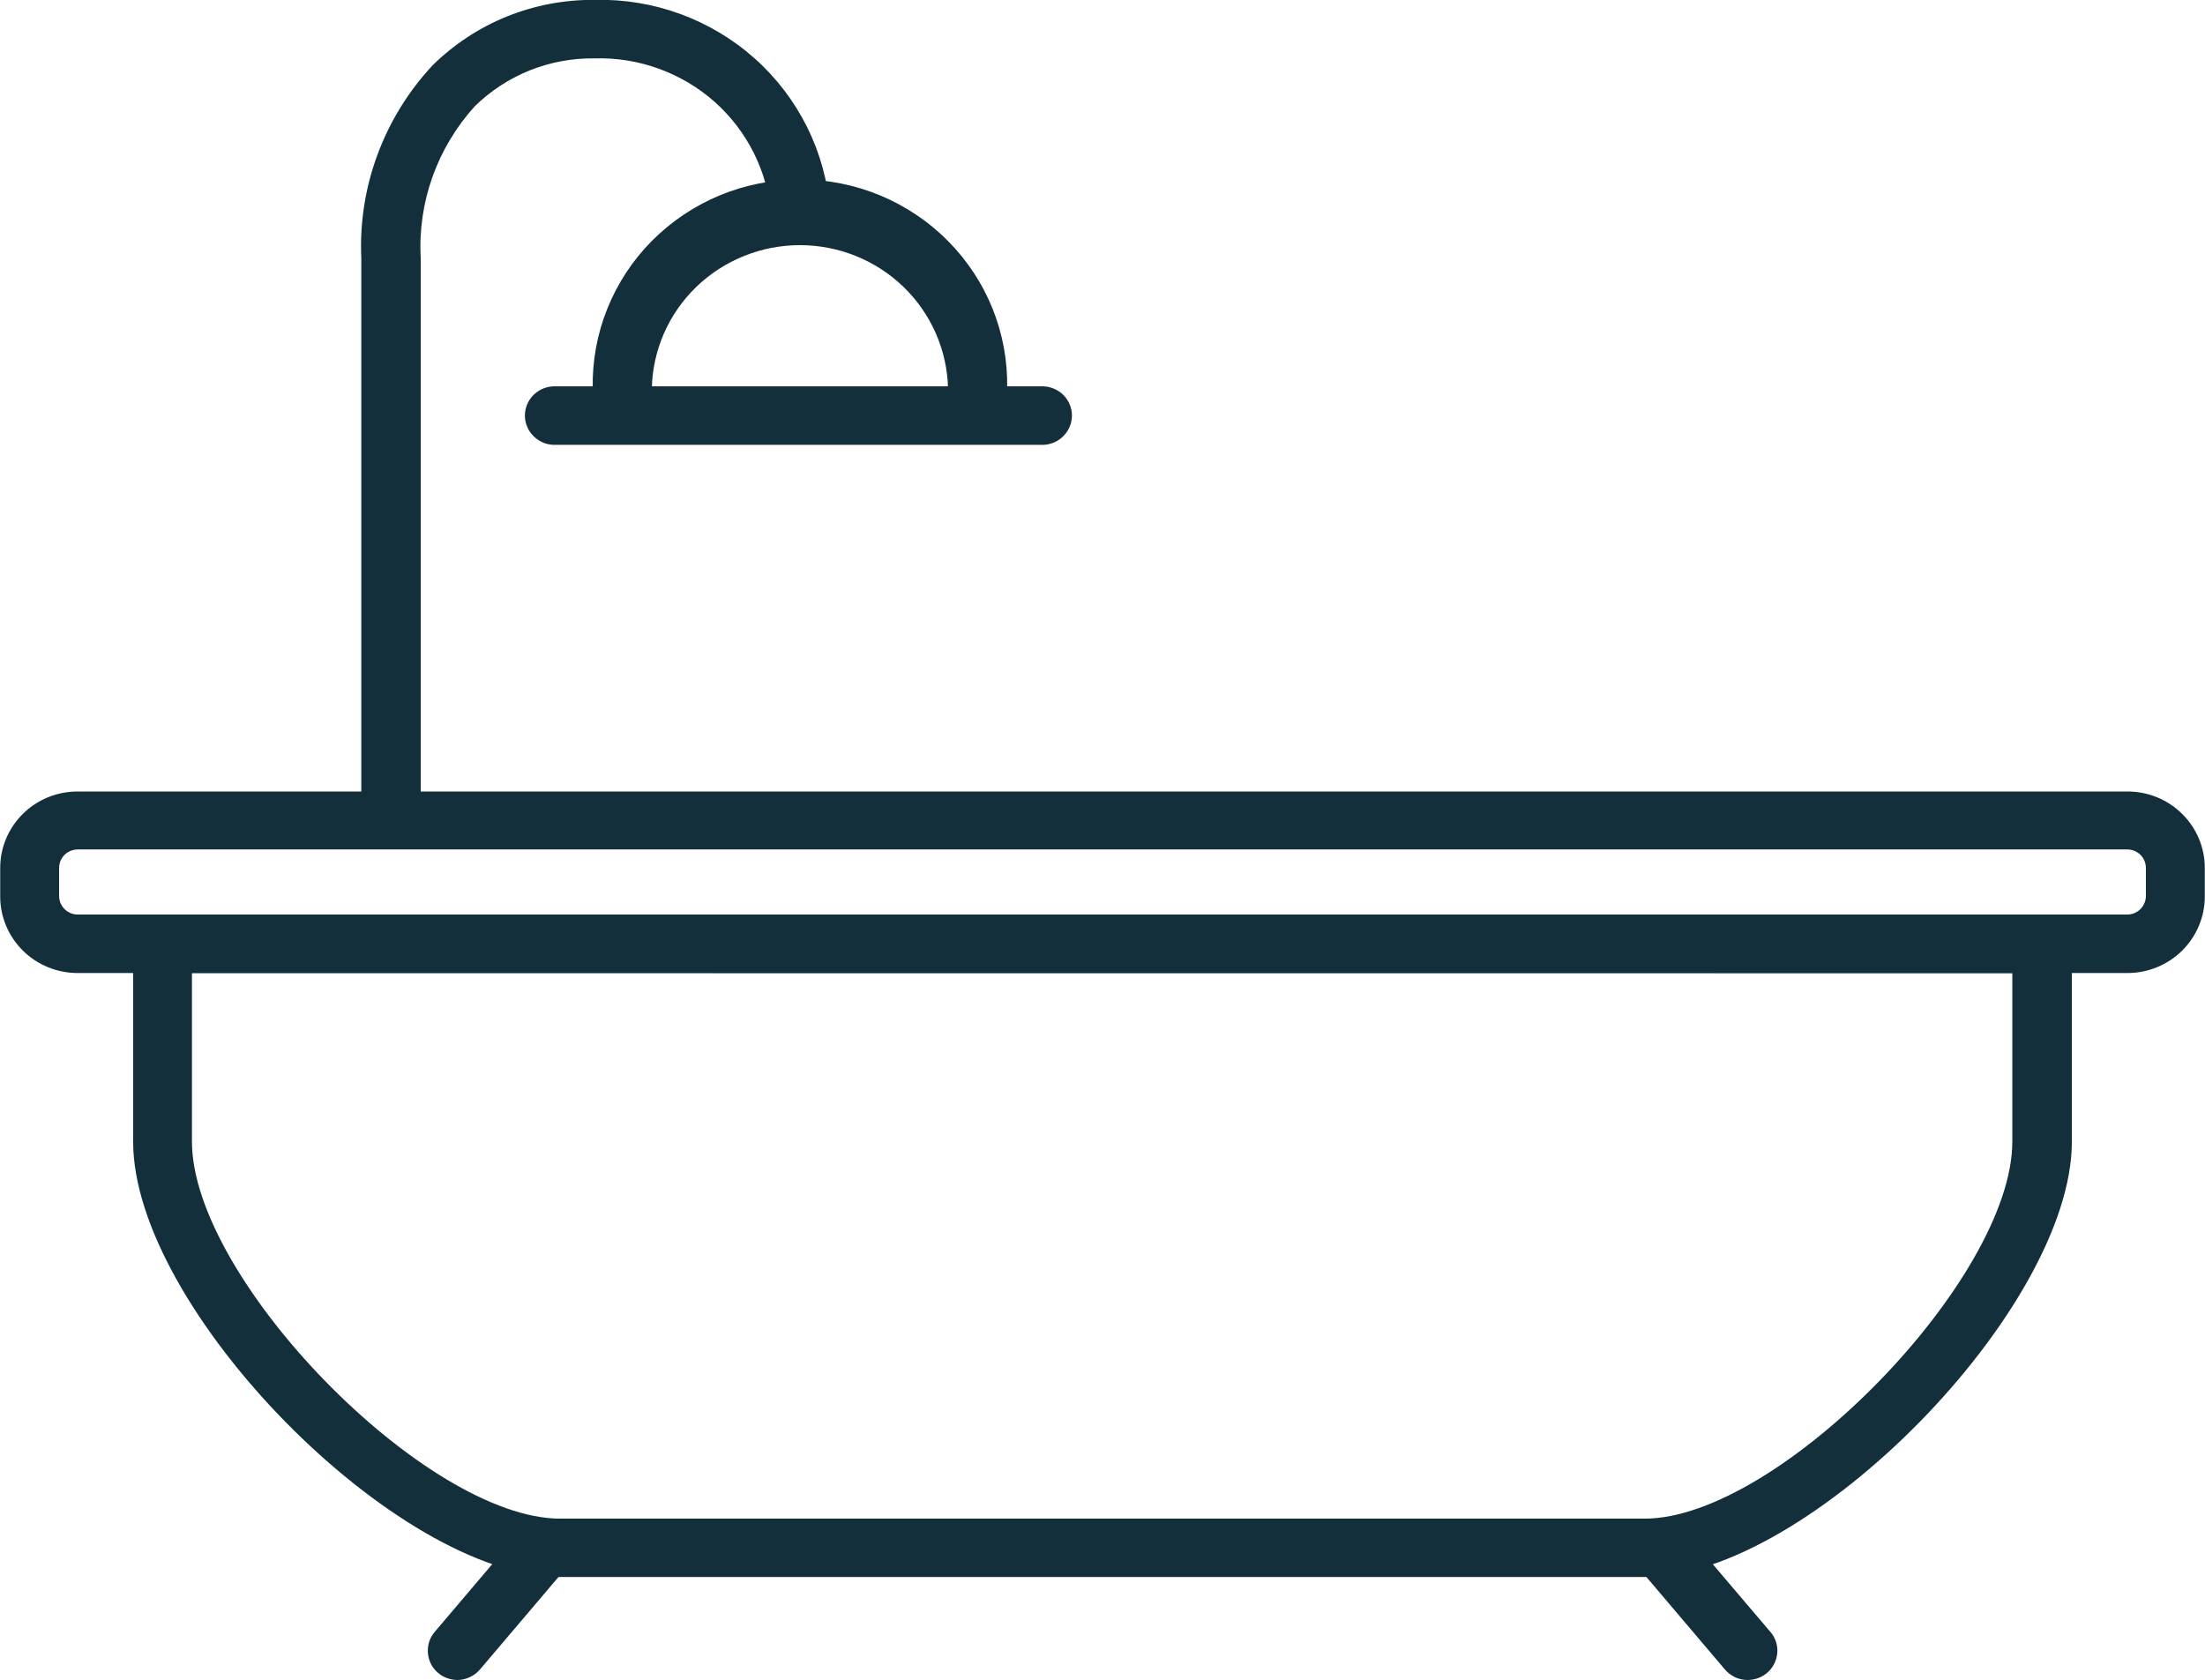
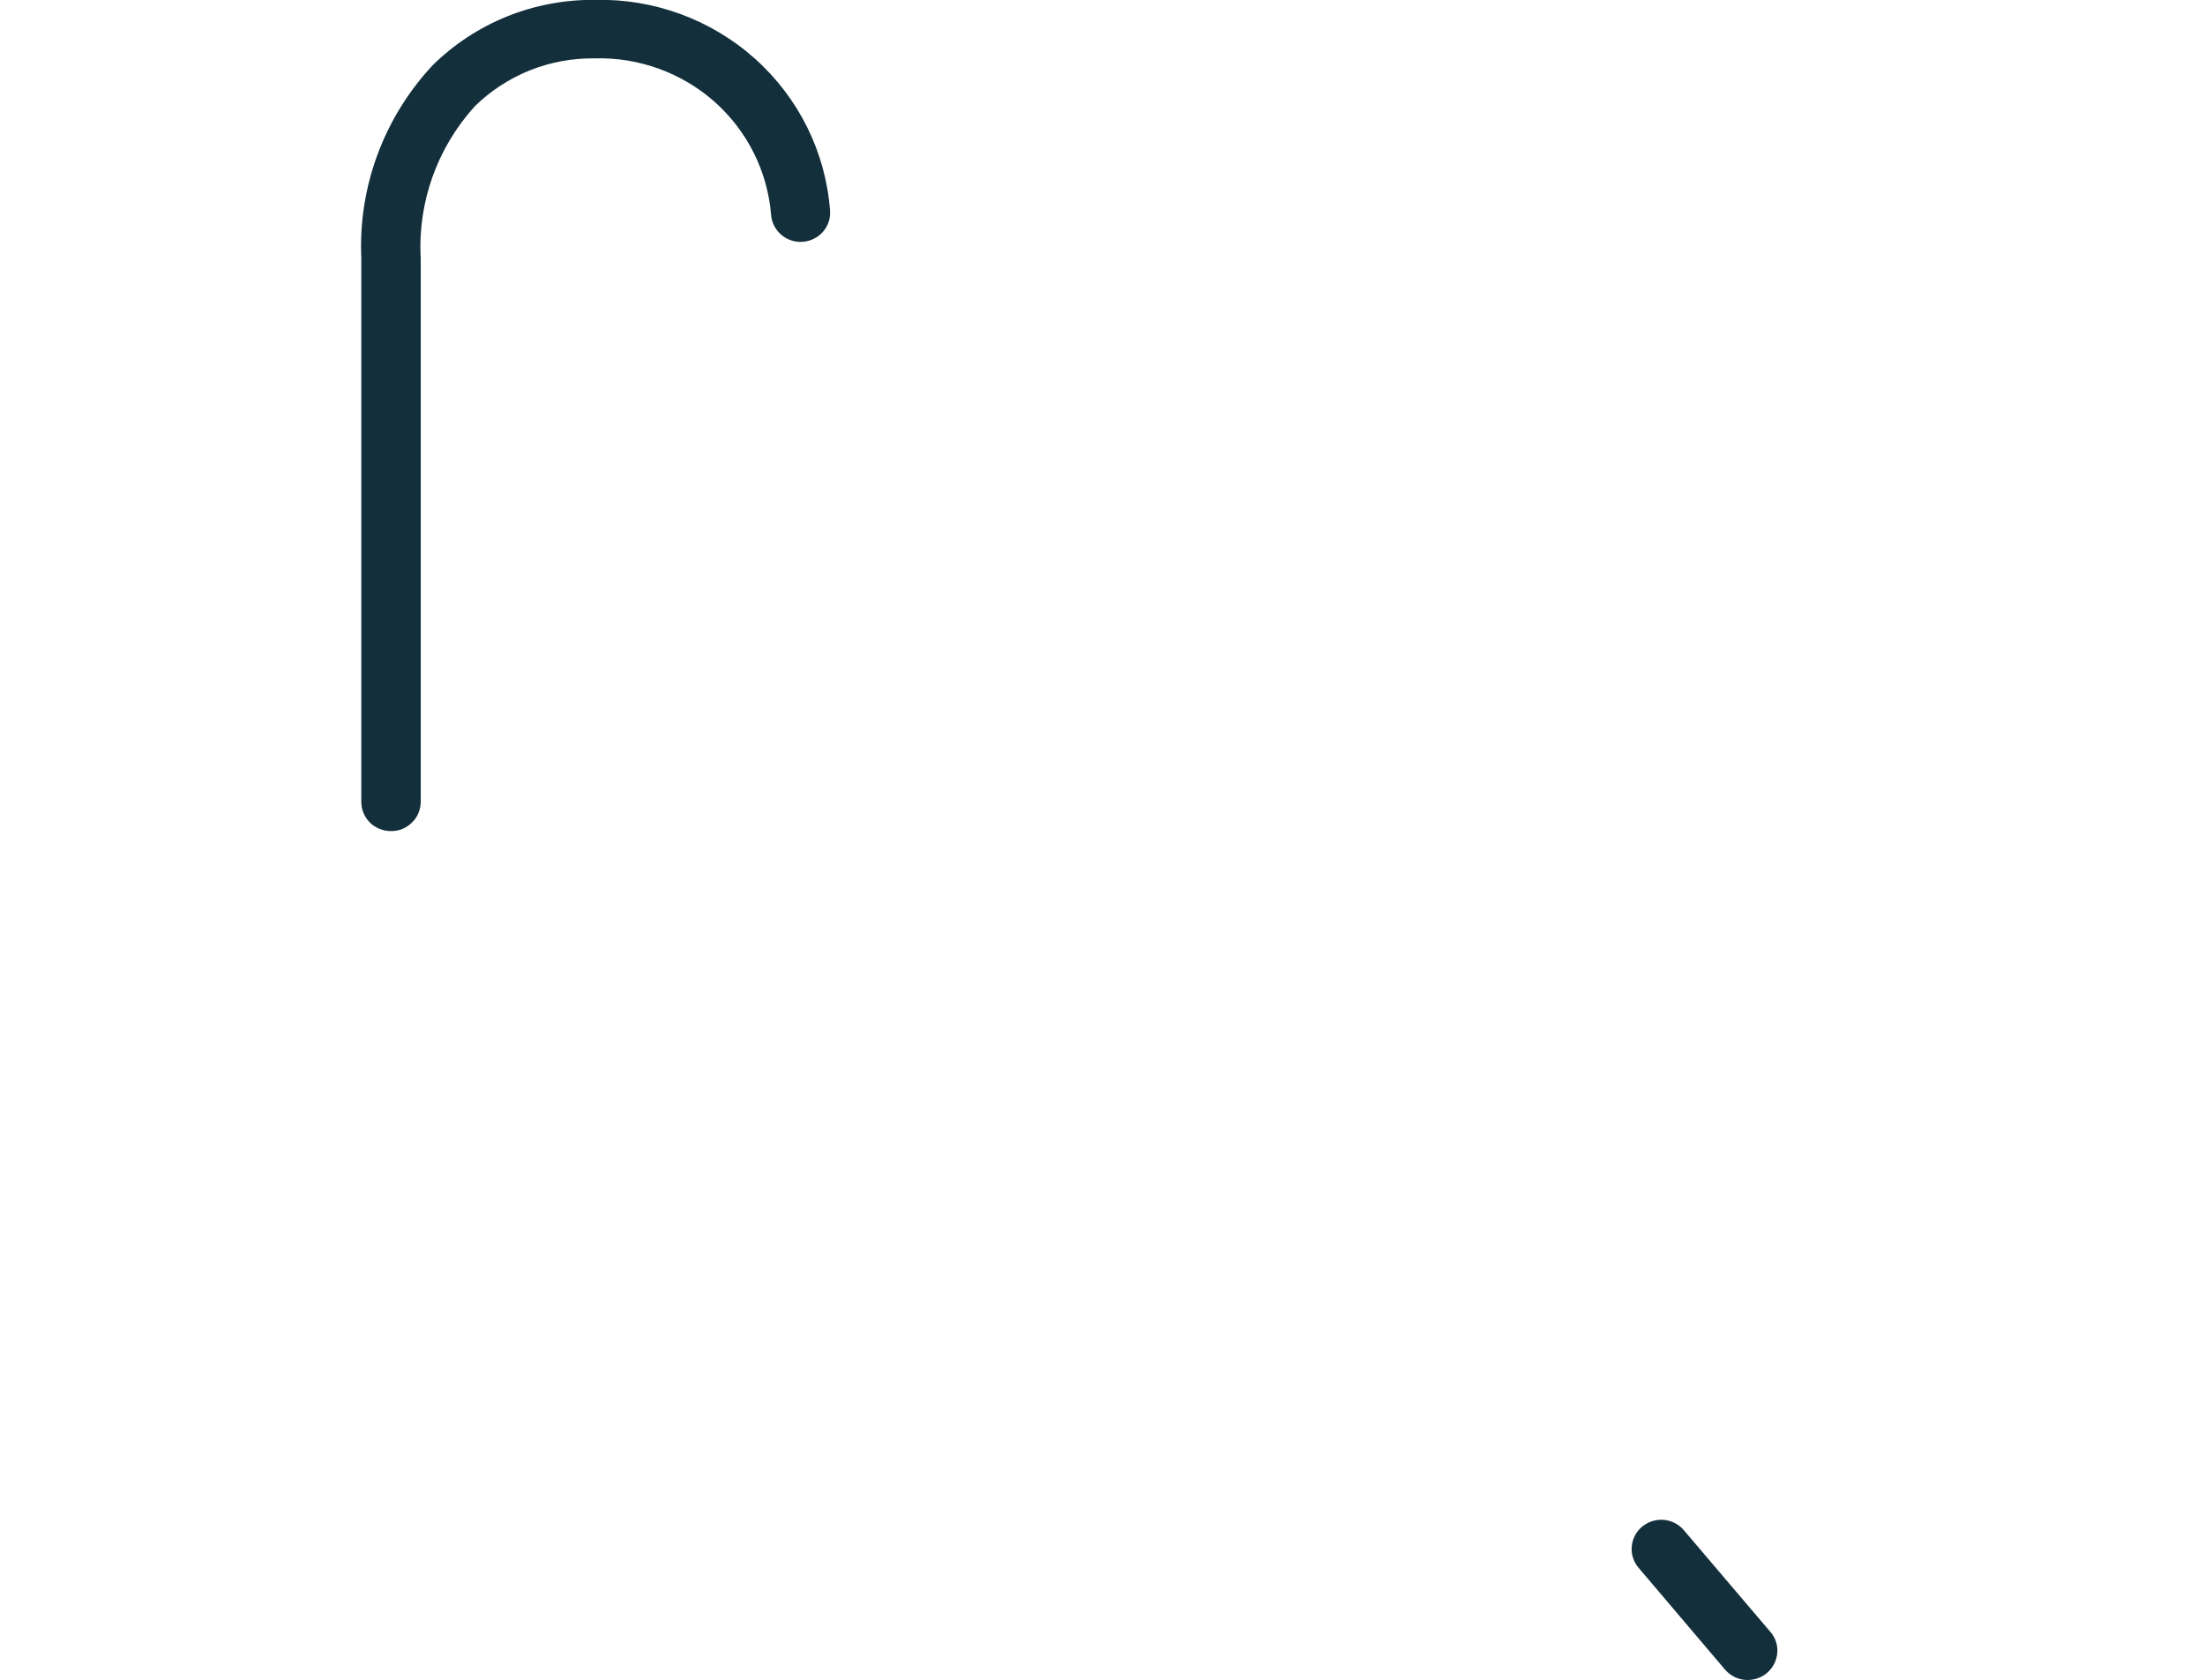
<svg xmlns="http://www.w3.org/2000/svg" width="21" height="16" viewBox="0 0 21 16" fill="none">
-   <path d="M15.667 15.021H5.338C3.779 15.021 1.268 12.463 1.268 10.875V8.992C1.268 8.918 1.298 8.847 1.351 8.794C1.404 8.742 1.476 8.713 1.55 8.713H19.45C19.524 8.713 19.595 8.742 19.648 8.793C19.701 8.845 19.731 8.915 19.732 8.988V10.874C19.732 12.463 17.224 15.021 15.667 15.021ZM1.828 9.268V10.873C1.828 12.183 4.057 14.465 5.335 14.465H15.663C16.94 14.465 19.165 12.182 19.165 10.873V9.269L1.828 9.268Z" fill="#132F3B" />
  <path d="M3.723 7.916C3.686 7.916 3.649 7.909 3.615 7.895C3.58 7.881 3.549 7.861 3.523 7.835C3.497 7.809 3.476 7.778 3.462 7.744C3.448 7.71 3.441 7.674 3.441 7.638V2.46C3.426 2.124 3.478 1.789 3.595 1.473C3.712 1.157 3.891 0.867 4.122 0.62C4.325 0.421 4.565 0.263 4.83 0.156C5.094 0.05 5.378 -0.004 5.664 -0.001C6.226 -0.015 6.773 0.186 7.19 0.559C7.607 0.932 7.863 1.449 7.905 2.003C7.908 2.04 7.904 2.076 7.893 2.111C7.881 2.146 7.863 2.178 7.839 2.206C7.815 2.234 7.786 2.257 7.753 2.273C7.72 2.29 7.684 2.3 7.648 2.303C7.611 2.306 7.574 2.302 7.539 2.291C7.503 2.279 7.471 2.262 7.443 2.238C7.386 2.19 7.35 2.122 7.344 2.049C7.311 1.634 7.118 1.248 6.806 0.97C6.493 0.693 6.084 0.544 5.664 0.556C5.452 0.553 5.242 0.592 5.046 0.67C4.85 0.749 4.672 0.865 4.522 1.012C4.163 1.408 3.977 1.929 4.007 2.46V7.638C4.007 7.674 3.999 7.711 3.985 7.745C3.971 7.779 3.95 7.81 3.923 7.835C3.897 7.861 3.866 7.882 3.831 7.896C3.797 7.91 3.76 7.917 3.723 7.916Z" fill="#132F3B" />
-   <path d="M20.262 9.268H0.738C0.543 9.268 0.356 9.191 0.218 9.055C0.08 8.918 0.002 8.733 0.002 8.54V8.266C0.002 8.073 0.08 7.888 0.218 7.752C0.356 7.615 0.543 7.539 0.738 7.539H20.262C20.457 7.539 20.644 7.615 20.782 7.752C20.92 7.888 20.998 8.073 20.998 8.266V8.54C20.998 8.733 20.92 8.918 20.782 9.055C20.644 9.191 20.457 9.268 20.262 9.268ZM0.738 8.091C0.692 8.092 0.648 8.11 0.615 8.142C0.582 8.175 0.564 8.218 0.563 8.264V8.538C0.564 8.584 0.583 8.627 0.615 8.659C0.648 8.692 0.692 8.71 0.738 8.711H20.262C20.308 8.71 20.352 8.692 20.385 8.659C20.417 8.627 20.436 8.584 20.437 8.538V8.264C20.436 8.218 20.418 8.175 20.385 8.142C20.352 8.11 20.308 8.092 20.262 8.091H0.738Z" fill="#132F3B" />
-   <path d="M9.31 3.977C9.235 3.977 9.164 3.947 9.111 3.895C9.058 3.843 9.029 3.772 9.029 3.698C9.02 3.334 8.868 2.987 8.604 2.732C8.341 2.478 7.987 2.335 7.618 2.335C7.25 2.335 6.896 2.478 6.632 2.732C6.368 2.987 6.216 3.334 6.208 3.698C6.204 3.769 6.173 3.837 6.12 3.886C6.068 3.935 5.998 3.963 5.926 3.963C5.854 3.963 5.784 3.935 5.732 3.886C5.68 3.837 5.648 3.769 5.645 3.698C5.64 3.439 5.687 3.181 5.784 2.94C5.881 2.699 6.025 2.479 6.209 2.294C6.393 2.109 6.612 1.962 6.854 1.861C7.096 1.761 7.356 1.709 7.618 1.709C7.881 1.709 8.14 1.761 8.382 1.861C8.624 1.962 8.844 2.109 9.027 2.294C9.211 2.479 9.356 2.699 9.453 2.94C9.55 3.181 9.597 3.439 9.592 3.698C9.592 3.735 9.584 3.771 9.57 3.805C9.556 3.839 9.535 3.869 9.509 3.895C9.483 3.921 9.452 3.942 9.418 3.956C9.384 3.97 9.347 3.977 9.31 3.977Z" fill="#132F3B" />
-   <path d="M9.941 4.237H5.296C5.257 4.239 5.219 4.233 5.183 4.22C5.148 4.207 5.115 4.186 5.087 4.16C5.059 4.134 5.037 4.103 5.022 4.068C5.007 4.033 4.999 3.996 4.999 3.958C4.999 3.921 5.007 3.883 5.022 3.848C5.037 3.814 5.059 3.782 5.087 3.756C5.115 3.73 5.148 3.71 5.183 3.697C5.219 3.684 5.257 3.678 5.296 3.68H9.941C10.014 3.684 10.082 3.715 10.131 3.766C10.181 3.818 10.209 3.887 10.209 3.958C10.209 4.03 10.181 4.098 10.131 4.15C10.082 4.202 10.014 4.233 9.941 4.237Z" fill="#132F3B" />
-   <path d="M4.356 16.002C4.302 16.001 4.25 15.986 4.204 15.958C4.159 15.929 4.123 15.889 4.1 15.84C4.078 15.792 4.07 15.739 4.077 15.686C4.083 15.634 4.106 15.584 4.14 15.544L4.971 14.565C5.02 14.513 5.088 14.481 5.16 14.476C5.232 14.472 5.304 14.495 5.359 14.541C5.415 14.587 5.45 14.652 5.458 14.724C5.466 14.795 5.446 14.866 5.402 14.923L4.571 15.902C4.544 15.933 4.512 15.958 4.474 15.975C4.437 15.992 4.397 16.002 4.356 16.002Z" fill="#132F3B" />
  <path d="M16.644 16.002C16.603 16.002 16.562 15.993 16.525 15.976C16.488 15.958 16.454 15.933 16.428 15.902L15.597 14.923C15.553 14.866 15.533 14.795 15.541 14.724C15.549 14.652 15.584 14.587 15.64 14.541C15.695 14.495 15.767 14.472 15.839 14.476C15.911 14.481 15.979 14.513 16.028 14.565L16.861 15.544C16.896 15.584 16.918 15.634 16.925 15.686C16.932 15.739 16.923 15.792 16.901 15.84C16.878 15.889 16.842 15.929 16.797 15.958C16.752 15.986 16.699 16.001 16.645 16.002H16.644Z" fill="#132F3B" />
</svg>